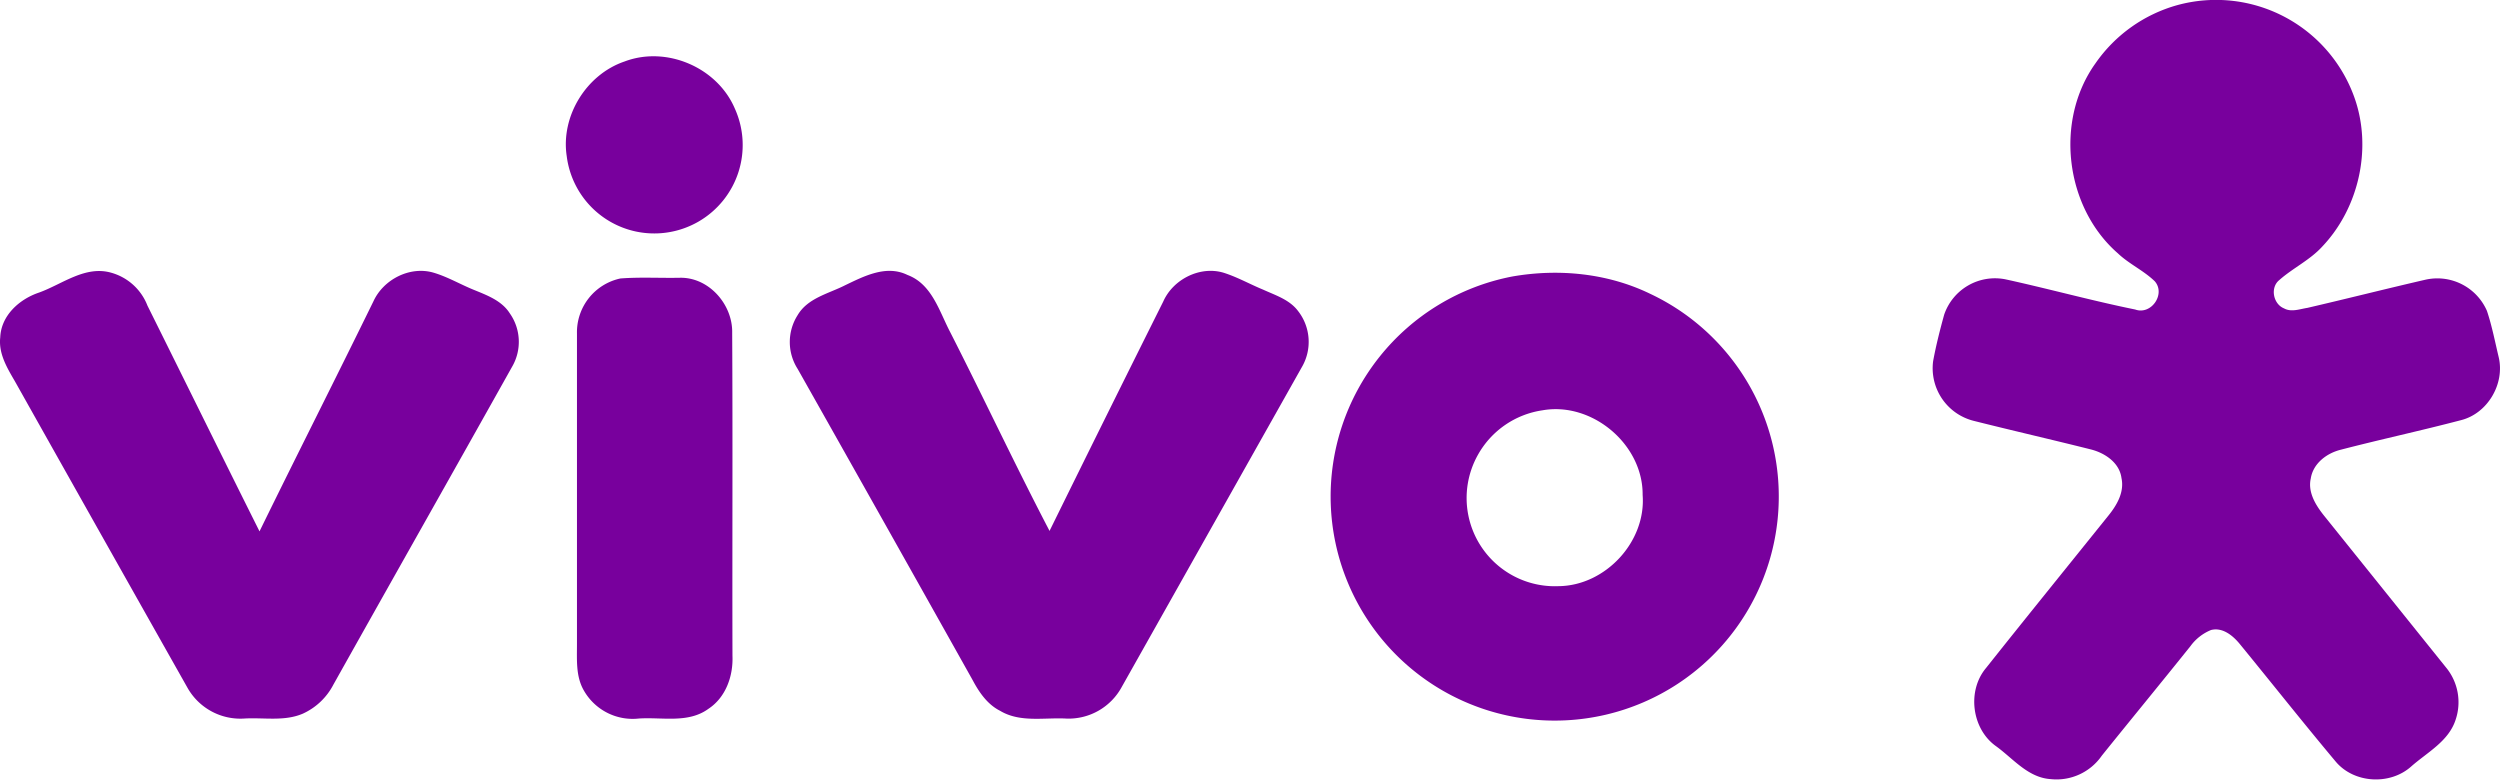
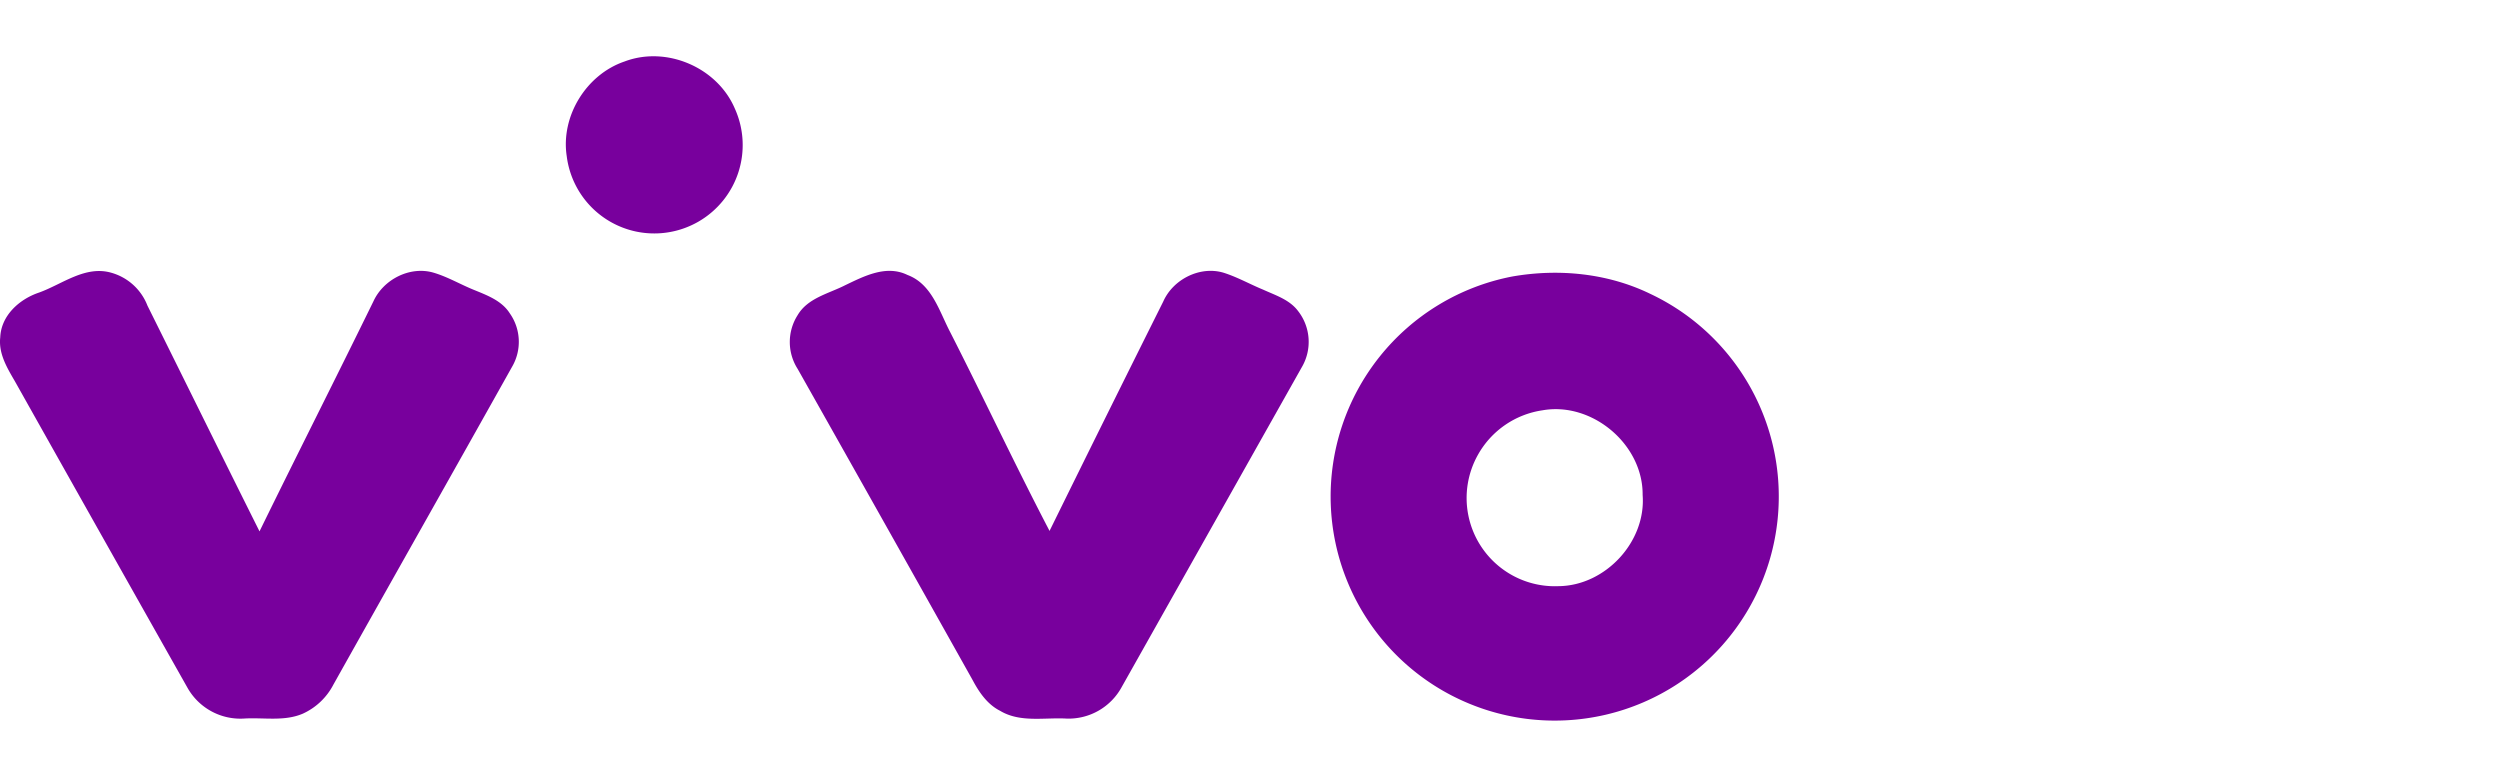
<svg xmlns="http://www.w3.org/2000/svg" viewBox="0 0 620.1 193.38">
  <defs>
    <style>.cls-1{fill:#78009d;}</style>
  </defs>
  <g data-name="Capa 2">
    <g data-name="Layer 1">
-       <path class="cls-1" d="M540,1.29A36.41,36.41,0,0,1,583.92,24c4.56,12.55,1.26,27.5-7.9,37.15-3.08,3.38-7.31,5.34-10.69,8.34-2.29,1.88-1.47,5.93,1.2,7,1.81,1,3.88.17,5.77-.12,9.79-2.27,19.54-4.74,29.34-7a13.42,13.42,0,0,1,15.22,7.74c1.26,3.76,2,7.67,2.93,11.54,1.52,6.56-2.74,13.86-9.3,15.55-9.92,2.61-20,4.78-29.89,7.35-3.49.86-6.86,3.4-7.44,7.15-.76,3.38,1.2,6.56,3.22,9.11q15.15,18.86,30.3,37.71a13.55,13.55,0,0,1,2.39,13.07c-1.75,5.31-7,8-11,11.53-5.26,4.71-14.24,4.2-18.77-1.27-8.06-9.62-15.85-19.47-23.8-29.18-1.7-2.05-4.23-4.13-7.08-3.4a11.79,11.79,0,0,0-5.1,4c-7.29,9.1-14.7,18.11-22,27.18a13.65,13.65,0,0,1-12.7,5.8c-5.63-.38-9.3-5.12-13.56-8.19-6-4.29-7.19-13.71-2.45-19.36,10-12.59,20.16-25.12,30.24-37.66,2.16-2.64,4.13-5.91,3.36-9.47-.49-3.79-4.07-6.18-7.5-7.07-9.73-2.45-19.5-4.68-29.22-7.13a13.46,13.46,0,0,1-10-14.77c.71-3.89,1.69-7.73,2.74-11.54a13.31,13.31,0,0,1,15.28-8.76c10.73,2.35,21.34,5.28,32.1,7.47,4,1.45,7.61-3.86,4.86-7-2.76-2.68-6.37-4.28-9.15-6.93-13.12-11.43-15.72-32.92-5.58-47.1A36.67,36.67,0,0,1,540,1.29Z" />
      <path class="cls-1" d="m154.92 15.25c10.39-3.94 23 1.47 27.35 11.69a21.93 21.93 0 0 1-24.47 30.5 21.89 21.89 0 0 1-17.23-18.72c-1.51-9.93 4.87-20.25 14.35-23.47z" />
      <path class="cls-1" d="M9.68,72.57c5.78-2.08,11.42-6.76,17.89-4.93a13.54,13.54,0,0,1,9,8.16c9.28,18.66,18.48,37.36,27.8,56,9.33-19.07,18.93-38,28.26-57.07,2.48-5.41,9-8.76,14.79-7.13,3.48,1,6.65,2.88,10,4.25s7,2.7,9,5.83A12.28,12.28,0,0,1,127,91c-14.72,26.3-29.57,52.52-44.3,78.8A16,16,0,0,1,75.15,177c-4.61,2-9.75.93-14.62,1.23a15.06,15.06,0,0,1-14-7.59q-21.45-38-42.86-76.11C1.74,91.22-.39,87.68.06,83.68.28,78.25,4.81,74.2,9.68,72.57Z" />
      <path class="cls-1" d="m209.65 70.74c4.74-2.27 10.19-5.1 15.44-2.54 6.09 2.28 7.87 9 10.62 14.23 8.33 16.36 16.13 33 24.62 49.26q14-28.47 28.2-56.89c2.43-5.5 9.06-8.88 14.91-7.17 3.43 1.07 6.57 2.86 9.88 4.22 3.06 1.4 6.53 2.47 8.64 5.28a12.43 12.43 0 0 1 0.91 14q-22.31 39.62-44.62 79.24a15 15 0 0 1-13.67 7.87c-5.51-0.32-11.53 1.07-16.53-1.94-3.13-1.58-5.16-4.54-6.76-7.54q-21.67-38.67-43.45-77.27a12.39 12.39 0 0 1 0-13.31c2.52-4.28 7.68-5.33 11.81-7.44z" />
      <path class="cls-1" d="m375.12 68.58c11.45-2 23.61-0.83 34.14 4.27a55.58 55.58 0 1 1-34.14-4.27zm7.49 33.19a22 22 0 0 0-16 11 21.88 21.88 0 0 0 20 32.62c11.58-0.12 21.72-11 20.83-22.61 0.12-12.56-12.53-23.18-24.83-21.01z" />
-       <path class="cls-1" d="M153.89,69.07c4.87-.37,9.76-.08,14.64-.17,7.23-.23,13.23,6.59,13.08,13.64.15,26.7,0,53.4.07,80.11.21,5-1.63,10.33-6,13.19-5,3.63-11.46,2-17.19,2.38a13.93,13.93,0,0,1-13.7-7c-2-3.49-1.67-7.63-1.68-11.5q0-38.49,0-77A13.64,13.64,0,0,1,153.89,69.07Z" />
    </g>
  </g>
</svg>